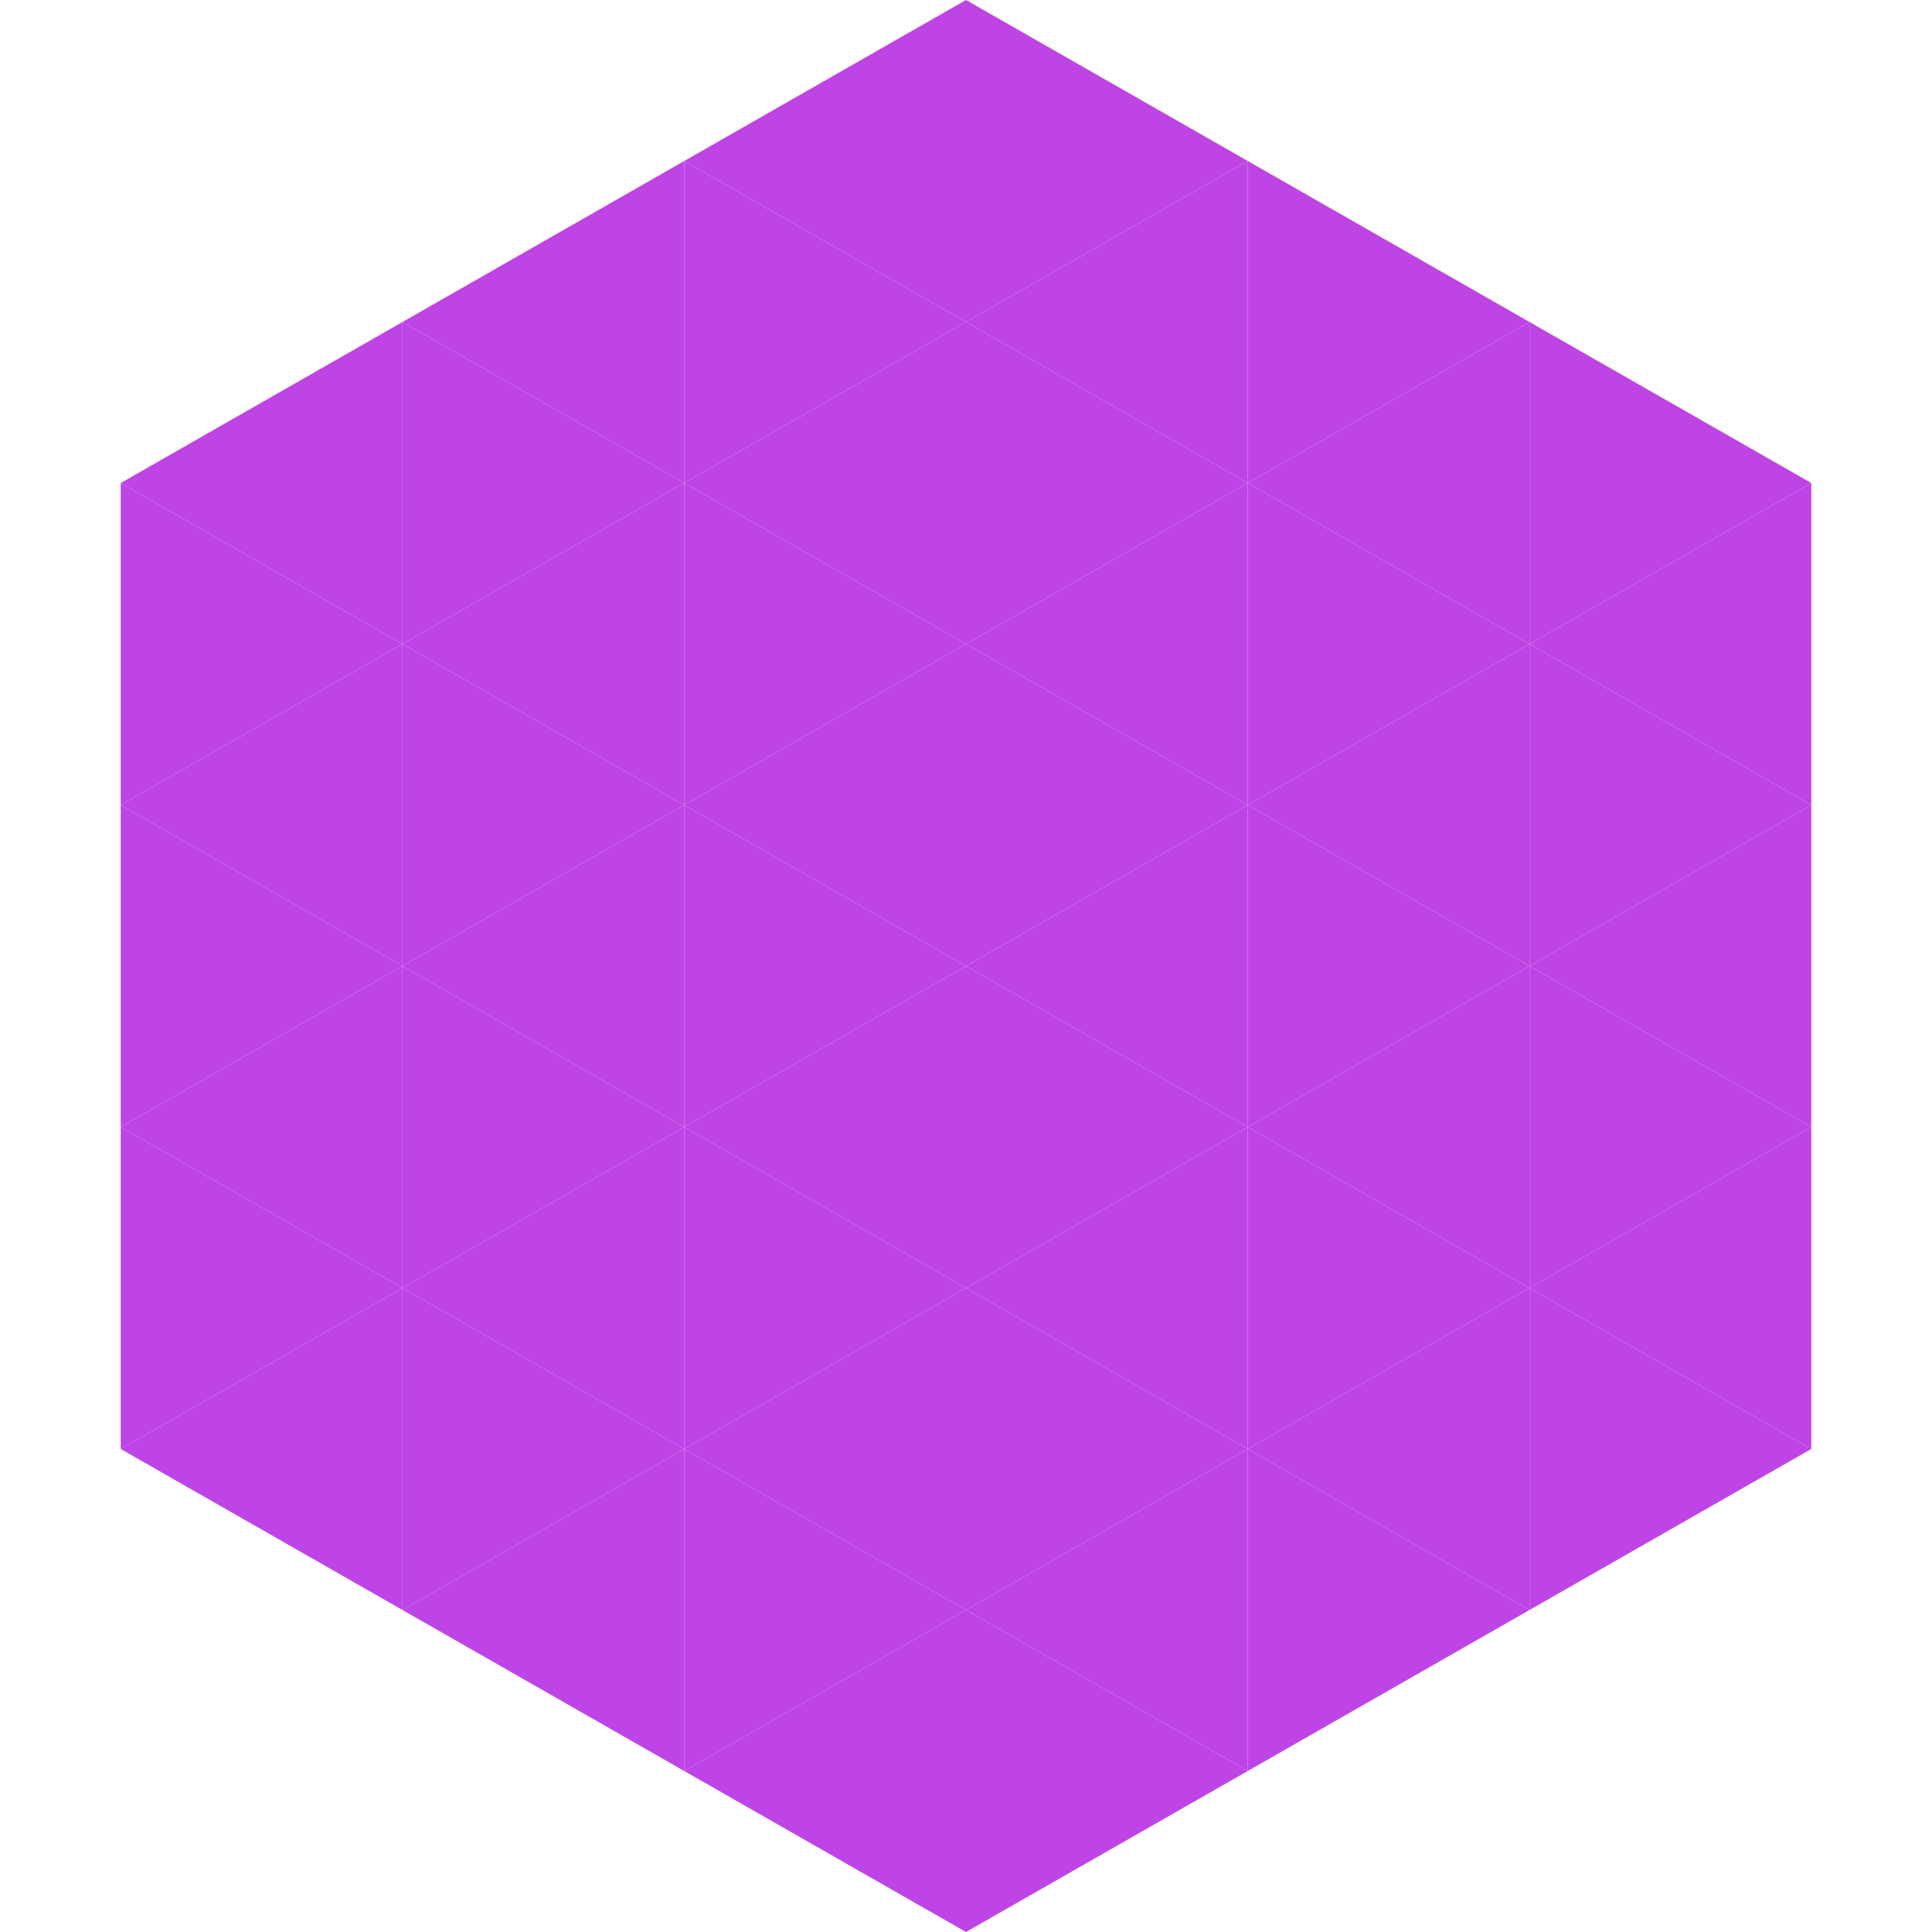
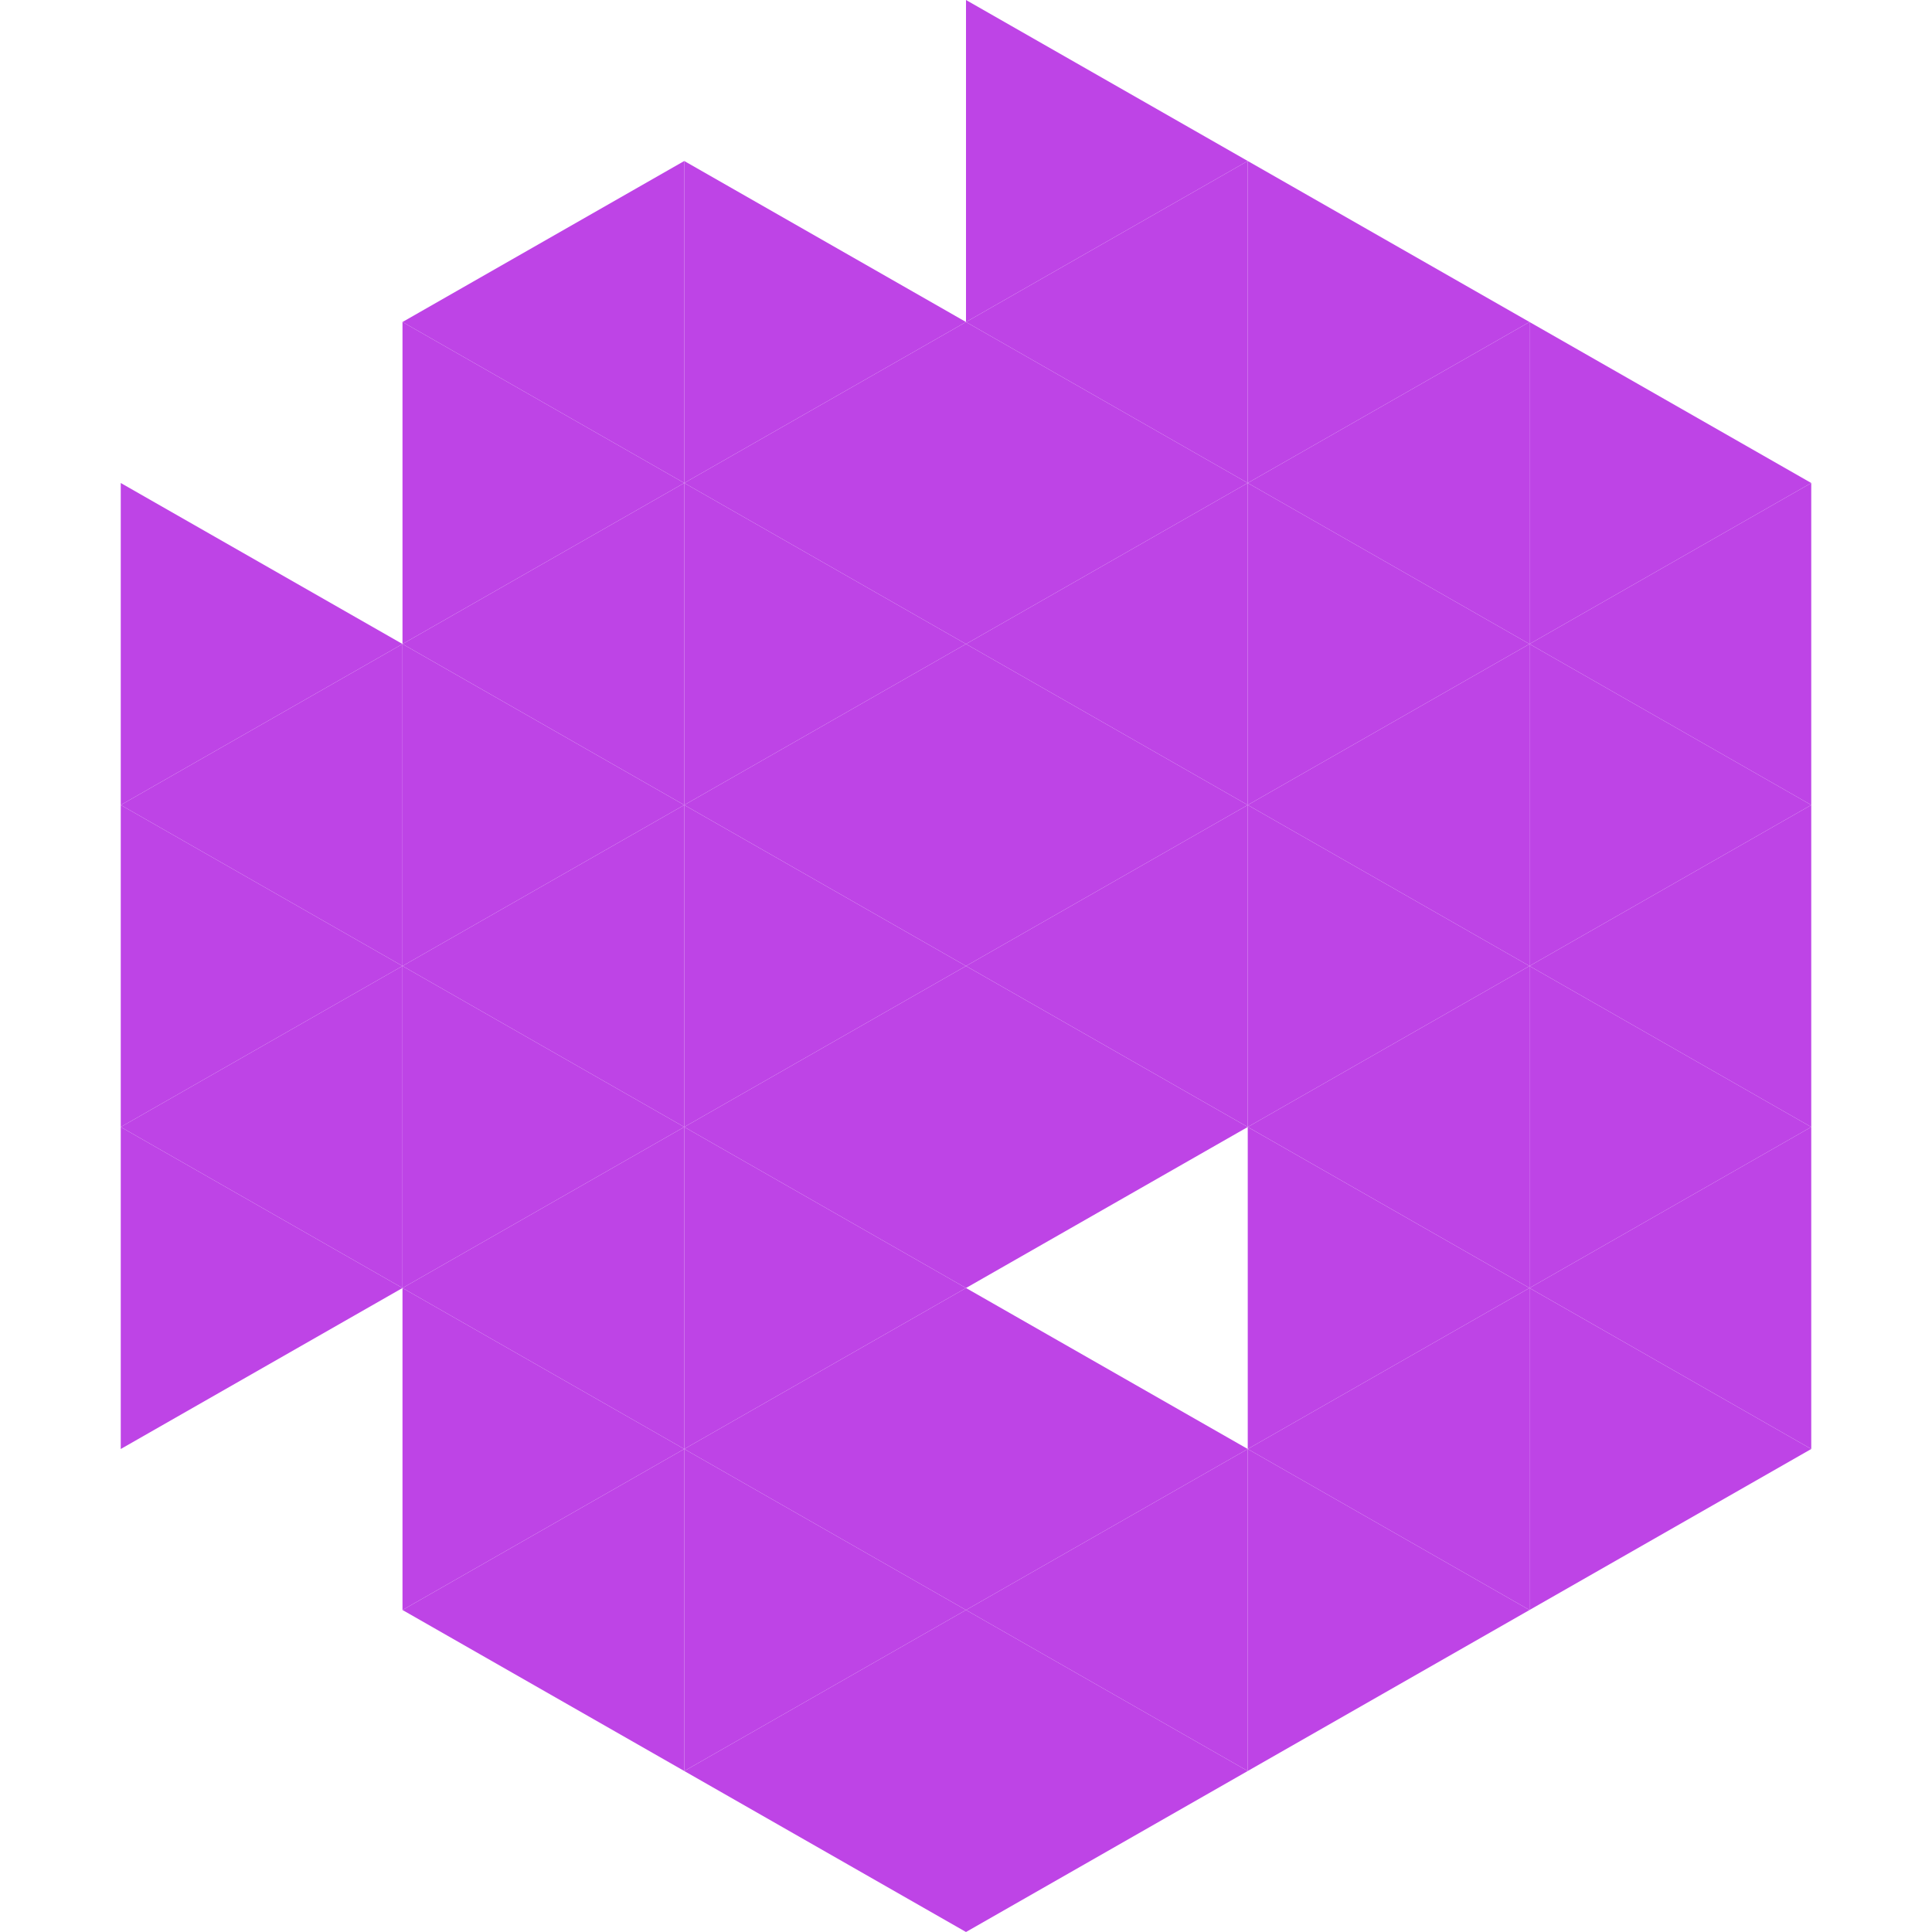
<svg xmlns="http://www.w3.org/2000/svg" width="240" height="240">
-   <polygon points="50,40 15,60 50,80" style="fill:rgb(190,68,230)" />
  <polygon points="190,40 225,60 190,80" style="fill:rgb(190,68,230)" />
  <polygon points="15,60 50,80 15,100" style="fill:rgb(190,68,230)" />
  <polygon points="225,60 190,80 225,100" style="fill:rgb(190,68,230)" />
  <polygon points="50,80 15,100 50,120" style="fill:rgb(190,68,230)" />
  <polygon points="190,80 225,100 190,120" style="fill:rgb(190,68,230)" />
  <polygon points="15,100 50,120 15,140" style="fill:rgb(190,68,230)" />
  <polygon points="225,100 190,120 225,140" style="fill:rgb(190,68,230)" />
  <polygon points="50,120 15,140 50,160" style="fill:rgb(190,68,230)" />
  <polygon points="190,120 225,140 190,160" style="fill:rgb(190,68,230)" />
  <polygon points="15,140 50,160 15,180" style="fill:rgb(190,68,230)" />
  <polygon points="225,140 190,160 225,180" style="fill:rgb(190,68,230)" />
-   <polygon points="50,160 15,180 50,200" style="fill:rgb(190,68,230)" />
  <polygon points="190,160 225,180 190,200" style="fill:rgb(190,68,230)" />
  <polygon points="15,180 50,200 15,220" style="fill:rgb(255,255,255); fill-opacity:0" />
  <polygon points="225,180 190,200 225,220" style="fill:rgb(255,255,255); fill-opacity:0" />
  <polygon points="50,0 85,20 50,40" style="fill:rgb(255,255,255); fill-opacity:0" />
  <polygon points="190,0 155,20 190,40" style="fill:rgb(255,255,255); fill-opacity:0" />
  <polygon points="85,20 50,40 85,60" style="fill:rgb(190,68,230)" />
  <polygon points="155,20 190,40 155,60" style="fill:rgb(190,68,230)" />
  <polygon points="50,40 85,60 50,80" style="fill:rgb(190,68,230)" />
  <polygon points="190,40 155,60 190,80" style="fill:rgb(190,68,230)" />
  <polygon points="85,60 50,80 85,100" style="fill:rgb(190,68,230)" />
  <polygon points="155,60 190,80 155,100" style="fill:rgb(190,68,230)" />
  <polygon points="50,80 85,100 50,120" style="fill:rgb(190,68,230)" />
  <polygon points="190,80 155,100 190,120" style="fill:rgb(190,68,230)" />
  <polygon points="85,100 50,120 85,140" style="fill:rgb(190,68,230)" />
  <polygon points="155,100 190,120 155,140" style="fill:rgb(190,68,230)" />
  <polygon points="50,120 85,140 50,160" style="fill:rgb(190,68,230)" />
  <polygon points="190,120 155,140 190,160" style="fill:rgb(190,68,230)" />
  <polygon points="85,140 50,160 85,180" style="fill:rgb(190,68,230)" />
  <polygon points="155,140 190,160 155,180" style="fill:rgb(190,68,230)" />
  <polygon points="50,160 85,180 50,200" style="fill:rgb(190,68,230)" />
  <polygon points="190,160 155,180 190,200" style="fill:rgb(190,68,230)" />
  <polygon points="85,180 50,200 85,220" style="fill:rgb(190,68,230)" />
  <polygon points="155,180 190,200 155,220" style="fill:rgb(190,68,230)" />
-   <polygon points="120,0 85,20 120,40" style="fill:rgb(190,68,230)" />
  <polygon points="120,0 155,20 120,40" style="fill:rgb(190,68,230)" />
  <polygon points="85,20 120,40 85,60" style="fill:rgb(190,68,230)" />
  <polygon points="155,20 120,40 155,60" style="fill:rgb(190,68,230)" />
  <polygon points="120,40 85,60 120,80" style="fill:rgb(190,68,230)" />
  <polygon points="120,40 155,60 120,80" style="fill:rgb(190,68,230)" />
  <polygon points="85,60 120,80 85,100" style="fill:rgb(190,68,230)" />
  <polygon points="155,60 120,80 155,100" style="fill:rgb(190,68,230)" />
  <polygon points="120,80 85,100 120,120" style="fill:rgb(190,68,230)" />
  <polygon points="120,80 155,100 120,120" style="fill:rgb(190,68,230)" />
  <polygon points="85,100 120,120 85,140" style="fill:rgb(190,68,230)" />
  <polygon points="155,100 120,120 155,140" style="fill:rgb(190,68,230)" />
  <polygon points="120,120 85,140 120,160" style="fill:rgb(190,68,230)" />
  <polygon points="120,120 155,140 120,160" style="fill:rgb(190,68,230)" />
  <polygon points="85,140 120,160 85,180" style="fill:rgb(190,68,230)" />
-   <polygon points="155,140 120,160 155,180" style="fill:rgb(190,68,230)" />
  <polygon points="120,160 85,180 120,200" style="fill:rgb(190,68,230)" />
  <polygon points="120,160 155,180 120,200" style="fill:rgb(190,68,230)" />
  <polygon points="85,180 120,200 85,220" style="fill:rgb(190,68,230)" />
  <polygon points="155,180 120,200 155,220" style="fill:rgb(190,68,230)" />
  <polygon points="120,200 85,220 120,240" style="fill:rgb(190,68,230)" />
  <polygon points="120,200 155,220 120,240" style="fill:rgb(190,68,230)" />
  <polygon points="85,220 120,240 85,260" style="fill:rgb(255,255,255); fill-opacity:0" />
  <polygon points="155,220 120,240 155,260" style="fill:rgb(255,255,255); fill-opacity:0" />
</svg>